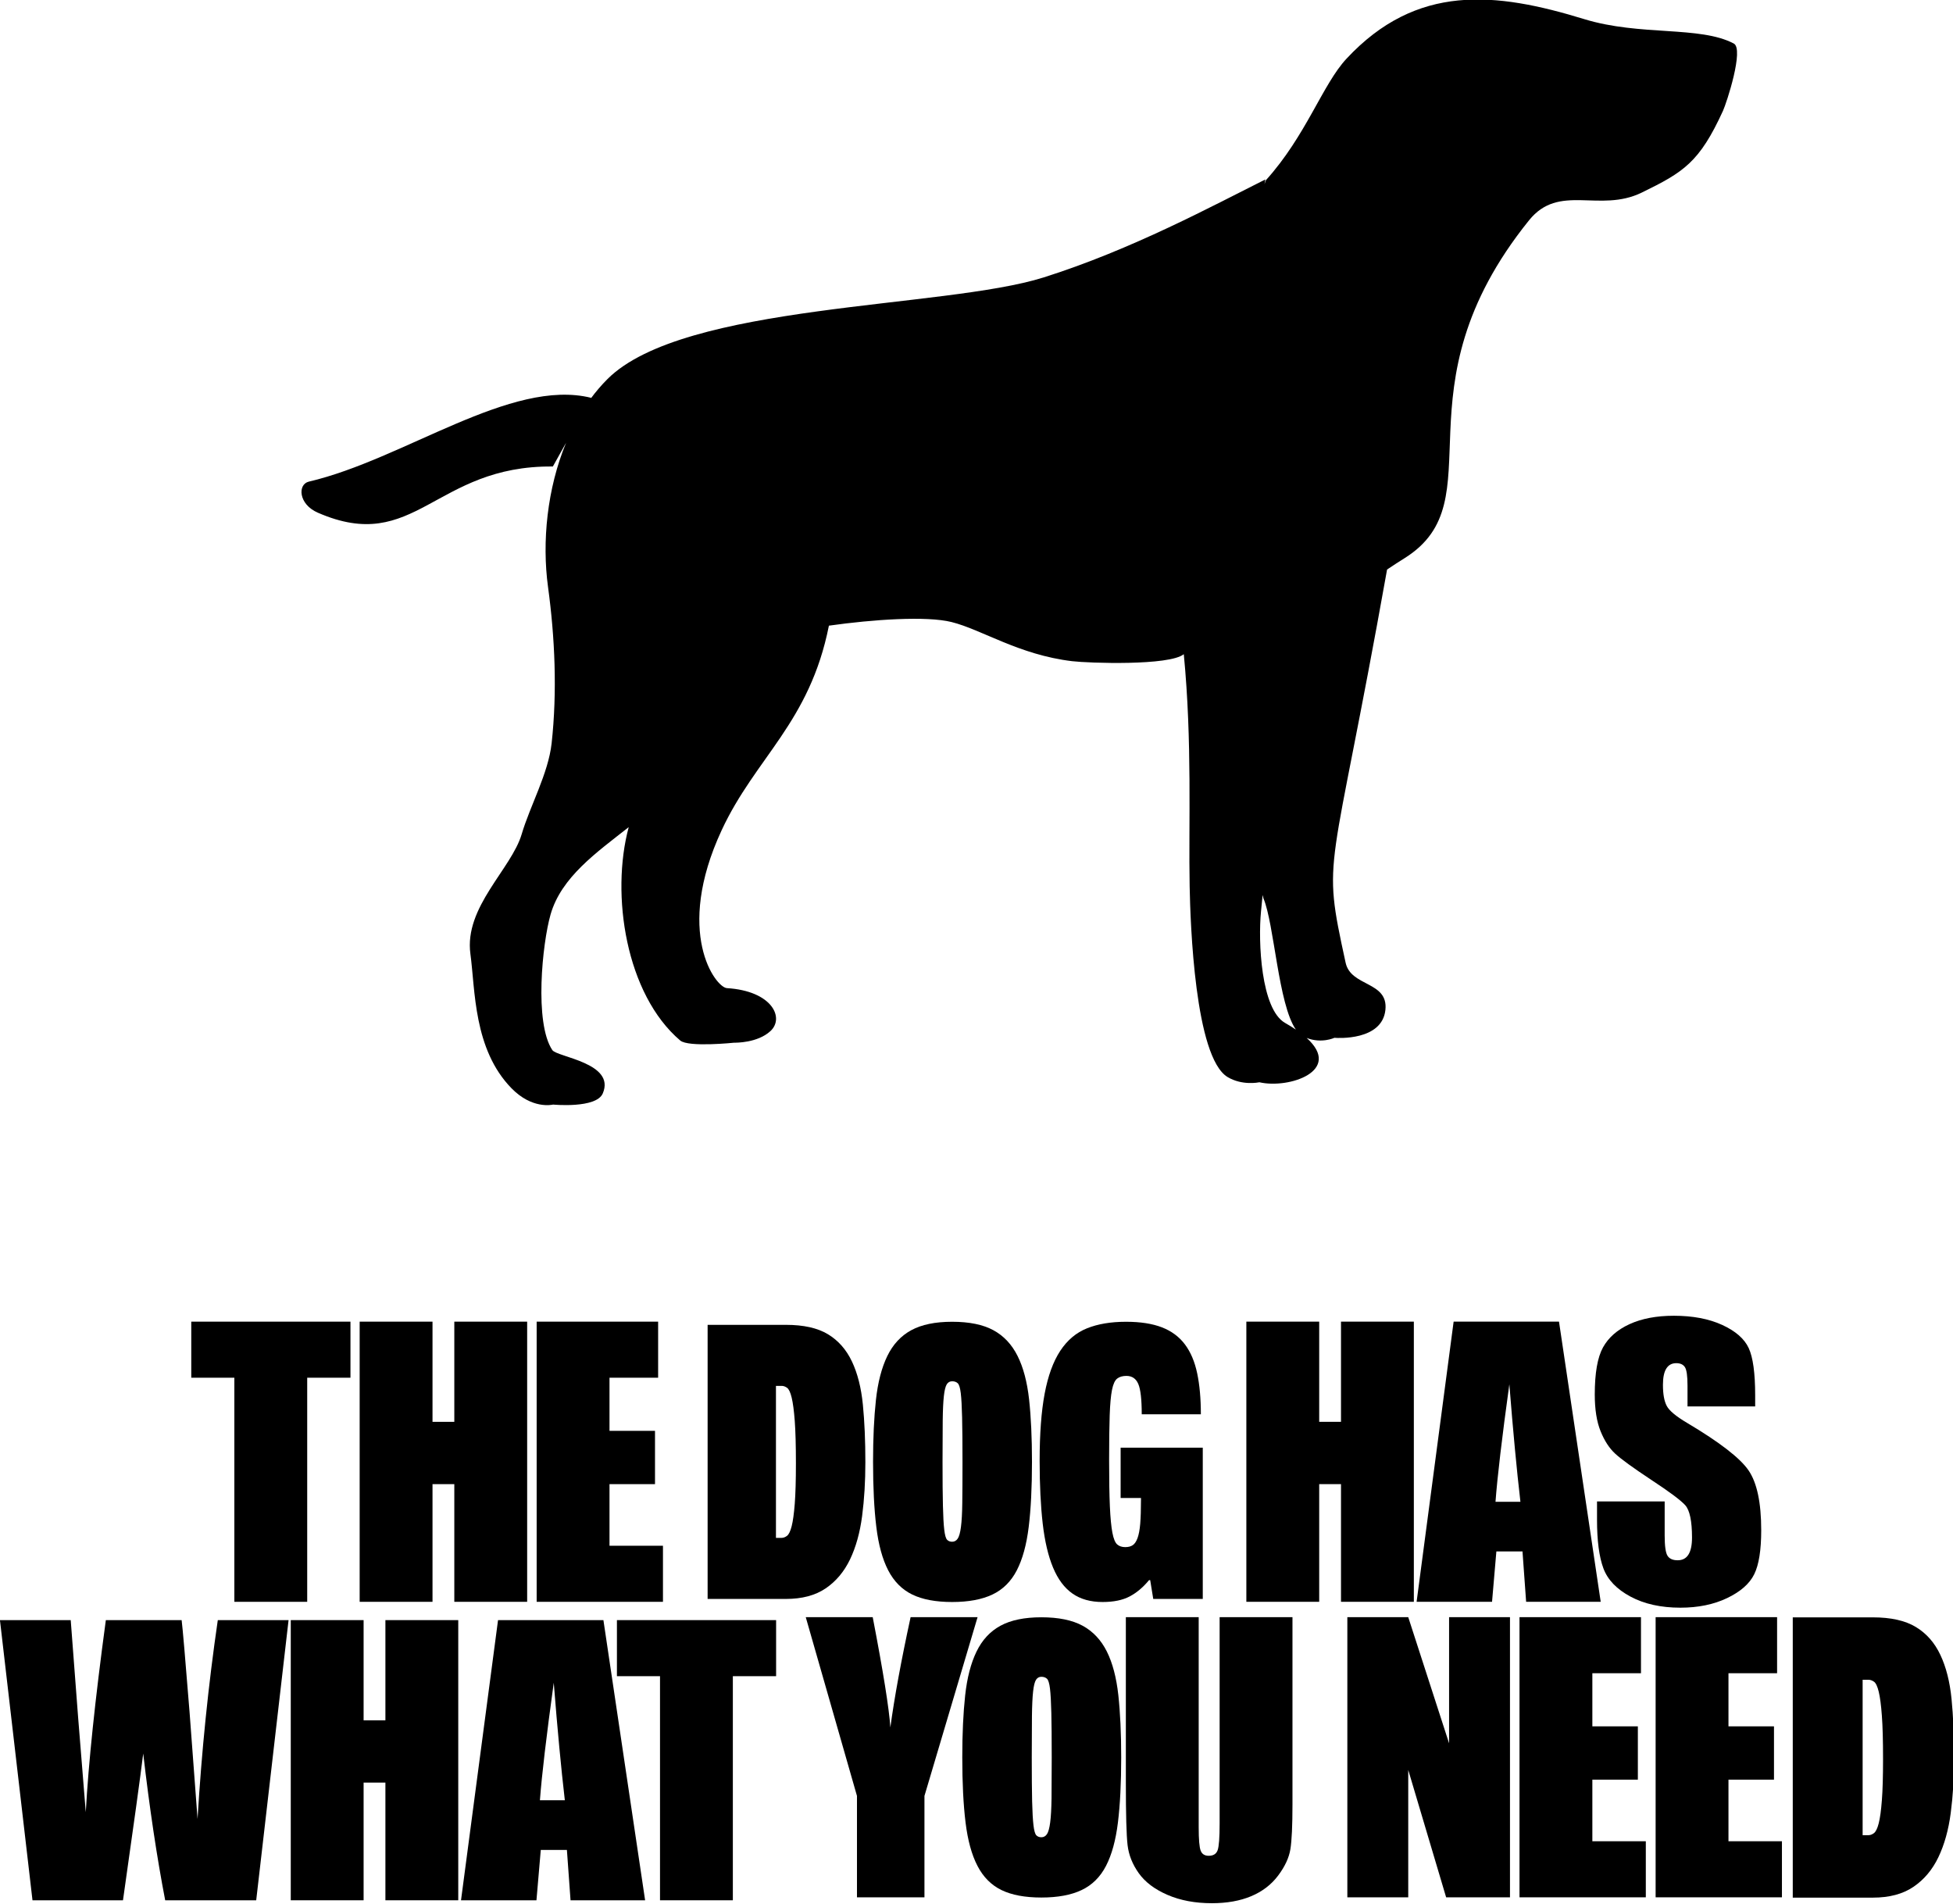
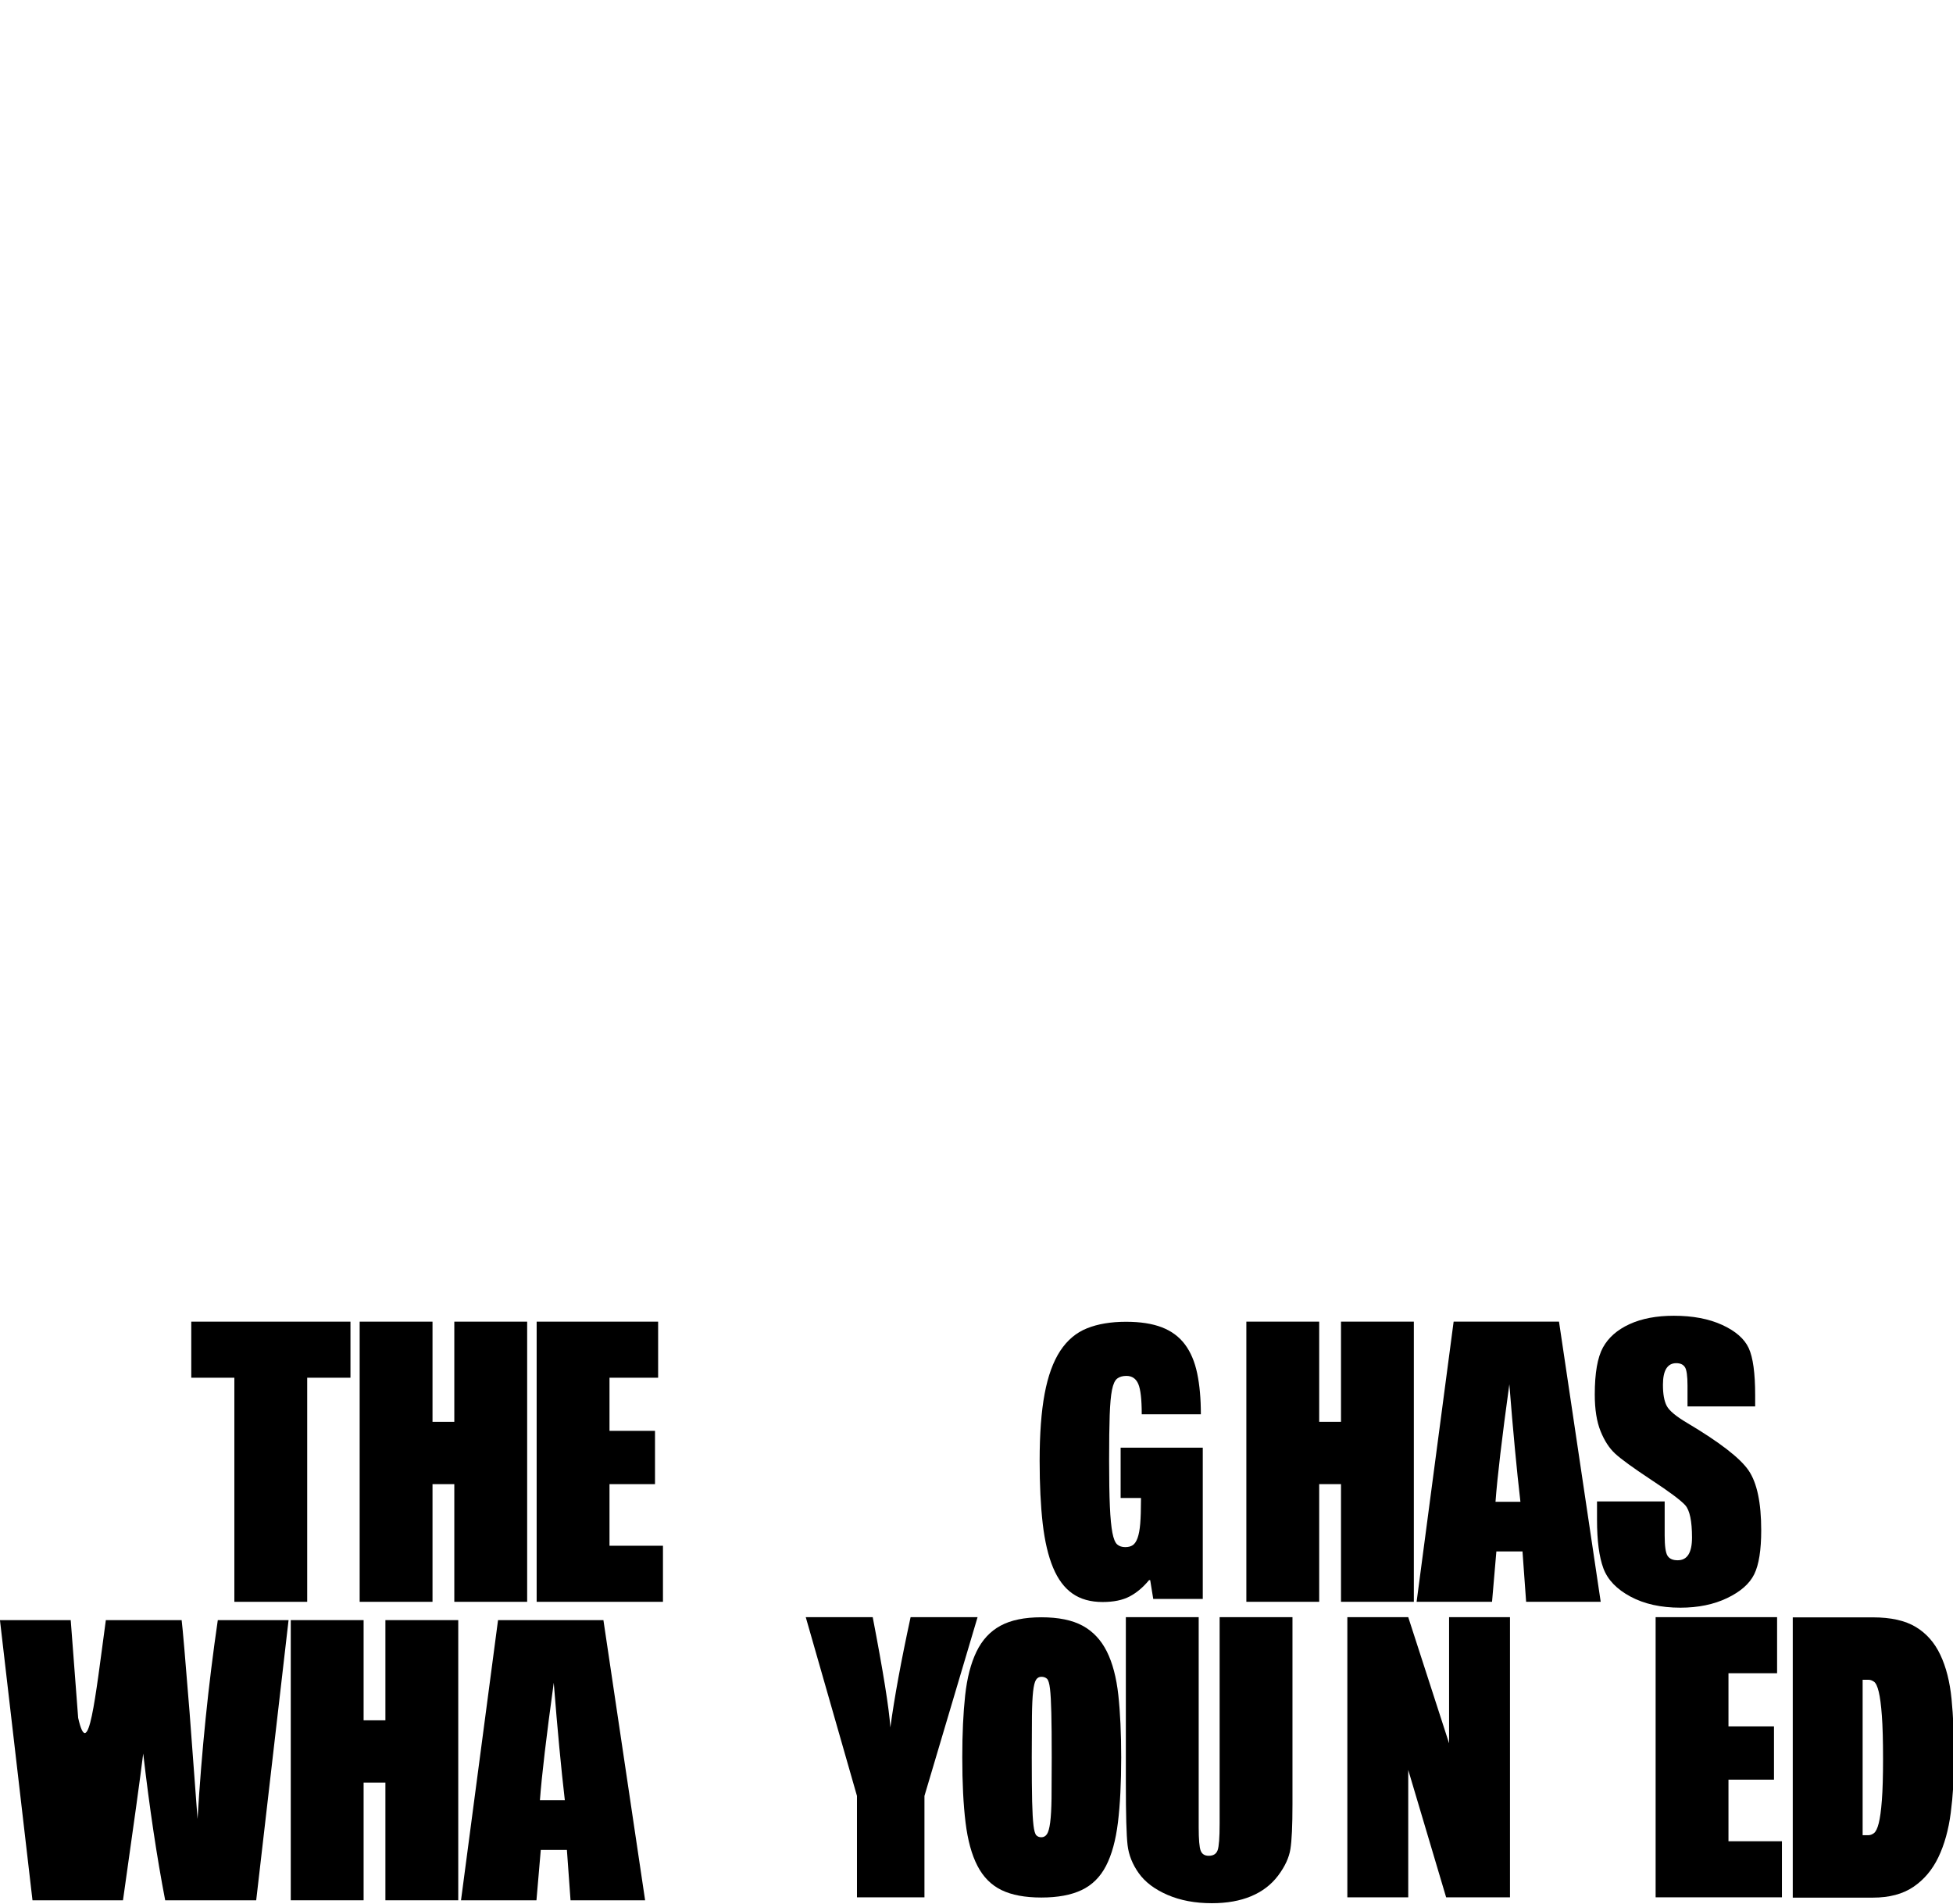
<svg xmlns="http://www.w3.org/2000/svg" width="100%" height="100%" viewBox="0 0 2414 2353" version="1.1" xml:space="preserve" style="fill-rule:evenodd;clip-rule:evenodd;stroke-linejoin:round;stroke-miterlimit:2;">
  <g transform="matrix(3.125,0,0,3.125,0,0)">
    <g transform="matrix(0.272,0,0,0.272,11.771,-278.574)">
-       <path d="M1795.55,1291.84L1797.46,1286.31C1856.15,1221.31 1879.89,1146.96 1914.74,1109.55C2016.77,1000.02 2131.26,1012.32 2260.42,1051.96C2341.93,1076.97 2428.49,1061.41 2477.95,1087.46C2493.12,1095.45 2467.63,1173.53 2462.19,1185.42C2427.98,1260.21 2405.06,1274.45 2344.25,1304.13C2282.41,1334.32 2224.02,1290.07 2180.16,1344.55C1981.61,1591.16 2133.87,1751.37 1999.37,1835.66C1863.9,1920.56 1863.12,1965.78 1841.03,2040.14C1809.37,2146.72 1804.53,2206.95 1790.45,2349.38C1786.08,2393.52 1790.42,2491.57 1825.41,2511.48C1831.24,2514.8 1836.47,2518.04 1841.14,2521.21C1815.5,2484.27 1809.78,2367.83 1793.99,2330.39C1714.05,2014.56 1784.48,1866.95 1973.76,1852.31C1891.5,2313.57 1878.2,2261.67 1913.49,2423.98C1921.15,2459.2 1975.66,2450.75 1971.36,2492.44C1966.69,2537.71 1901.44,2533.48 1897.37,2533.17L1897.17,2533.16C1897.17,2533.16 1878.53,2541.89 1856.85,2533.36C1909.62,2581.09 1831.25,2607.7 1788.12,2597.8L1788.05,2597.81C1786.58,2598.12 1762.71,2602.77 1741.85,2590.19C1694.27,2561.51 1687.72,2367.42 1686.68,2312.91C1684.96,2222.56 1690.58,2103.13 1678.16,1975.37C1657.23,1992.43 1539.72,1988.4 1515.81,1985.54C1438.36,1976.28 1384.72,1939.69 1340.51,1928.64C1304.07,1919.53 1226.3,1924.81 1162.1,1933.88C1134.11,2074.93 1055.38,2125.45 1006.19,2231.2C936.921,2380.1 997.313,2459.9 1013.76,2460.91C1079.47,2464.96 1097.98,2504.16 1077.05,2523.4C1058.23,2540.7 1026.62,2540.29 1024.66,2540.25L1024.56,2540.24C1024.56,2540.24 957.843,2547.25 945.909,2537.1C866.922,2469.91 844.475,2325.15 870.986,2226.84C824.431,2263.58 772.896,2299.41 757.314,2353.95C745.268,2396.11 733.492,2511.39 759.876,2550.96C766.746,2561.27 852.3,2569.56 833.25,2614.04C823.722,2636.29 761.034,2630.22 761.034,2630.22L760.948,2630.24C759.165,2630.66 730.242,2636.97 700.506,2606.49C645.048,2549.66 647.913,2463.69 640.771,2411.17C631.506,2343.04 700.356,2287.77 715.329,2237.11C727.542,2195.78 754.064,2148.79 758.89,2104.88C767.153,2029.71 763.629,1950.85 753.668,1877.8C744.669,1811.81 752.349,1734.54 779.896,1668L760.668,1702.47C588.29,1700.68 560.759,1831.49 418.824,1769.59C390.453,1757.21 389.432,1728.28 405.886,1724.44C544.364,1692.11 699.601,1573.64 816.385,1602.6L815.813,1603.62C823.225,1593.58 831.301,1584.12 840.057,1575.37C950.726,1464.7 1329.85,1473.1 1474.1,1427.63C1602.82,1387.06 1721.18,1322.87 1796.7,1285.13L1795.55,1291.84ZM1157.56,1934.53C1115.98,1940.58 1080.76,1948.15 1067.32,1954.27C1028.83,1971.8 1023.36,2006.31 1005.11,2042.81C989.346,2074.33 972.218,2108.93 952.243,2140.02C927.011,1965.98 969.401,1868.12 1157.56,1934.53Z" style="fill-rule:nonzero;" />
-     </g>
+       </g>
    <g transform="matrix(1,0,0,1,-801.298,-702.521)">
      <g transform="matrix(0.488,0,0,0.488,569.886,995.599)">
        <path d="M758.258,470.539L758.258,515.977L723.198,515.977L723.198,697.591L664.156,697.591L664.156,515.977L629.235,515.977L629.235,470.539L758.258,470.539Z" style="fill-rule:nonzero;" />
      </g>
      <g transform="matrix(0.488,0,0,0.488,566.958,995.599)">
        <path d="M907.476,470.539L907.476,697.591L848.434,697.591L848.434,602.226L830.763,602.226L830.763,697.591L771.721,697.591L771.721,470.539L830.763,470.539L830.763,551.739L848.434,551.739L848.434,470.539L907.476,470.539Z" style="fill-rule:nonzero;" />
      </g>
      <g transform="matrix(0.488,0,0,0.488,559.15,995.599)">
        <path d="M931.177,470.539L1029.63,470.539L1029.63,515.977L990.219,515.977L990.219,559.032L1027.1,559.032L1027.1,602.226L990.219,602.226L990.219,652.152L1033.55,652.152L1033.55,697.591L931.177,697.591L931.177,470.539Z" style="fill-rule:nonzero;" />
      </g>
      <g transform="matrix(0.488,0,0,0.488,982.28,855.432)">
        <path d="M775.087,757.755L775.087,984.807L716.045,984.807L716.045,889.442L698.375,889.442L698.375,984.807L639.333,984.807L639.333,757.755L698.375,757.755L698.375,838.955L716.045,838.955L716.045,757.755L775.087,757.755Z" style="fill-rule:nonzero;" />
      </g>
      <g transform="matrix(0.488,0,0,0.488,978.376,855.432)">
        <path d="M900.744,757.755L934.542,984.807L874.098,984.807L871.153,943.996L849.976,943.996L846.47,984.807L785.325,984.807L815.337,757.755L900.744,757.755ZM869.47,903.747C866.478,878.036 863.486,846.294 860.495,808.522C854.511,851.904 850.771,883.645 849.275,903.747L869.47,903.747Z" style="fill-rule:nonzero;" />
      </g>
      <g transform="matrix(0.488,0,0,0.488,973.496,855.432)">
        <path d="M1069.74,826.473L1014.9,826.473L1014.9,809.644C1014.9,801.791 1014.2,796.789 1012.8,794.638C1011.39,792.488 1009.06,791.413 1005.78,791.413C1002.23,791.413 999.545,792.862 997.722,795.76C995.898,798.659 994.987,803.053 994.987,808.943C994.987,816.516 996.015,822.219 998.072,826.053C1000.04,829.886 1005.6,834.514 1014.76,839.936C1041.03,855.55 1057.58,868.359 1064.41,878.363C1071.23,888.367 1074.64,904.495 1074.64,926.746C1074.64,942.921 1072.75,954.842 1068.96,962.508C1065.18,970.175 1057.86,976.602 1047.02,981.791C1036.17,986.98 1023.55,989.575 1009.15,989.575C993.351,989.575 979.864,986.583 968.691,980.599C957.519,974.616 950.203,966.996 946.744,957.74C943.284,948.484 941.555,935.348 941.555,918.332L941.555,903.466L996.389,903.466L996.389,931.094C996.389,939.602 997.161,945.071 998.703,947.502C1000.25,949.933 1002.98,951.148 1006.91,951.148C1010.83,951.148 1013.76,949.606 1015.67,946.52C1017.59,943.435 1018.55,938.854 1018.55,932.777C1018.55,919.407 1016.72,910.665 1013.08,906.551C1009.34,902.438 1000.13,895.566 985.45,885.936C970.772,876.212 961.048,869.154 956.28,864.759C951.512,860.365 947.562,854.288 944.43,846.528C941.297,838.768 939.731,828.857 939.731,816.797C939.731,799.407 941.952,786.691 946.393,778.651C950.834,770.61 958.01,764.323 967.92,759.788C977.831,755.254 989.798,752.986 1003.82,752.986C1019.15,752.986 1032.22,755.464 1043.02,760.419C1053.82,765.374 1060.97,771.615 1064.48,779.142C1067.98,786.668 1069.74,799.453 1069.74,817.498L1069.74,826.473Z" style="fill-rule:nonzero;" />
      </g>
      <g transform="matrix(1.198,0,0,1.198,-220.488,1078.15)">
-         <path d="M1138.62,169.187C1138.62,175.523 1138.27,181.438 1137.55,186.929C1136.83,192.421 1135.5,197.195 1133.56,201.25C1131.61,205.305 1128.93,208.495 1125.51,210.818C1122.09,213.142 1117.71,214.303 1112.39,214.303L1086.54,214.303L1086.54,123.817L1112.39,123.817C1118.22,123.817 1122.85,124.852 1126.27,126.922C1129.69,128.992 1132.33,131.991 1134.19,135.92C1136.05,139.848 1137.25,144.601 1137.8,150.177C1138.35,155.753 1138.62,162.09 1138.62,169.187ZM1115.69,169.567C1115.69,163.653 1115.56,158.985 1115.31,155.563C1115.05,152.141 1114.71,149.564 1114.29,147.832C1113.87,146.1 1113.36,145.023 1112.77,144.601C1112.18,144.178 1111.59,143.967 1111,143.967L1109.1,143.967L1109.1,194.153L1110.87,194.153C1111.55,194.153 1112.18,193.921 1112.77,193.456C1113.36,192.991 1113.87,191.935 1114.29,190.288C1114.71,188.64 1115.05,186.169 1115.31,182.874C1115.56,179.579 1115.69,175.143 1115.69,169.567Z" style="fill-rule:nonzero;" />
-       </g>
+         </g>
      <g transform="matrix(1.198,0,0,1.198,-220.488,1078.15)">
-         <path d="M1193.63,169.06C1193.63,177.509 1193.27,184.669 1192.55,190.541C1191.83,196.413 1190.52,201.187 1188.62,204.862C1186.72,208.537 1184.04,211.198 1180.57,212.846C1177.11,214.493 1172.67,215.317 1167.27,215.317C1161.86,215.317 1157.47,214.493 1154.09,212.846C1150.71,211.198 1148.07,208.537 1146.16,204.862C1144.26,201.187 1142.95,196.413 1142.24,190.541C1141.52,184.669 1141.16,177.509 1141.16,169.06C1141.16,161.203 1141.48,154.38 1142.11,148.593C1142.74,142.805 1143.99,137.99 1145.85,134.145C1147.71,130.301 1150.35,127.45 1153.77,125.591C1157.19,123.732 1161.69,122.803 1167.27,122.803C1172.93,122.803 1177.47,123.732 1180.89,125.591C1184.31,127.45 1186.97,130.28 1188.87,134.082C1190.78,137.884 1192.04,142.679 1192.68,148.466C1193.31,154.254 1193.63,161.118 1193.63,169.06ZM1170.69,169.06C1170.69,162.808 1170.65,157.908 1170.56,154.359C1170.48,150.811 1170.33,148.149 1170.12,146.375C1169.91,144.601 1169.57,143.502 1169.1,143.08C1168.64,142.658 1168.03,142.446 1167.27,142.446C1166.51,142.446 1165.91,142.784 1165.49,143.46C1165.07,144.136 1164.75,145.425 1164.54,147.325C1164.33,149.226 1164.2,151.93 1164.16,155.436C1164.12,158.943 1164.1,163.484 1164.1,169.06C1164.1,175.228 1164.14,180.065 1164.23,183.571C1164.31,187.077 1164.46,189.717 1164.67,191.492C1164.88,193.266 1165.2,194.364 1165.62,194.787C1166.04,195.209 1166.59,195.42 1167.27,195.42C1168.03,195.42 1168.64,195.082 1169.1,194.406C1169.57,193.73 1169.93,192.442 1170.18,190.541C1170.43,188.64 1170.58,185.979 1170.62,182.557C1170.67,179.135 1170.69,174.636 1170.69,169.06Z" style="fill-rule:nonzero;" />
-       </g>
+         </g>
      <g transform="matrix(1.198,0,0,1.198,-220.488,1078.15)">
        <path d="M1233.67,214.303L1232.66,208.093L1232.28,208.093C1230.34,210.459 1228.2,212.254 1225.88,213.48C1223.56,214.705 1220.58,215.317 1216.94,215.317C1212.97,215.317 1209.66,214.388 1207,212.529C1204.34,210.67 1202.2,207.819 1200.6,203.975C1198.99,200.13 1197.85,195.272 1197.17,189.4C1196.5,183.529 1196.16,176.622 1196.16,168.68C1196.16,159.809 1196.71,152.437 1197.81,146.565C1198.91,140.693 1200.62,135.983 1202.94,132.435C1205.27,128.886 1208.22,126.394 1211.81,124.957C1215.4,123.521 1219.69,122.803 1224.68,122.803C1229.41,122.803 1233.36,123.415 1236.53,124.64C1239.69,125.866 1242.23,127.745 1244.13,130.28C1246.03,132.815 1247.38,136.004 1248.18,139.848C1248.99,143.693 1249.39,148.192 1249.39,153.345L1229.87,153.345C1229.87,148.445 1229.49,145.108 1228.73,143.333C1227.97,141.559 1226.66,140.672 1224.8,140.672C1223.54,140.672 1222.52,140.968 1221.76,141.559C1221,142.151 1220.43,143.397 1220.05,145.298C1219.67,147.199 1219.42,149.987 1219.29,153.662C1219.16,157.337 1219.1,162.259 1219.1,168.426C1219.1,174.847 1219.18,179.959 1219.35,183.761C1219.52,187.563 1219.8,190.457 1220.18,192.442C1220.56,194.428 1221.09,195.716 1221.76,196.307C1222.44,196.899 1223.32,197.195 1224.42,197.195C1225.44,197.195 1226.26,196.983 1226.89,196.561C1227.53,196.138 1228.06,195.357 1228.48,194.216C1228.9,193.076 1229.2,191.492 1229.37,189.464C1229.53,187.436 1229.62,184.817 1229.62,181.606L1229.62,180.973L1222.9,180.973L1222.9,164.371L1250.02,164.371L1250.02,214.303L1233.67,214.303Z" style="fill-rule:nonzero;" />
      </g>
    </g>
    <g transform="matrix(1,0,0,1,-1511.29,-584.476)">
      <g transform="matrix(0.488,0,0,0.488,958.855,855.432)">
-         <path d="M1365.93,757.755L1339.7,984.807L1265.93,984.807C1259.2,949.933 1253.27,910.291 1248.12,865.881C1245.79,884.861 1240.32,924.502 1231.72,984.807L1158.37,984.807L1132,757.755L1189.36,757.755L1195.39,836.991L1201.56,913.423C1203.71,873.875 1209.14,821.985 1217.83,757.755L1279.26,757.755C1280.1,764.393 1282.25,789.356 1285.71,832.644L1292.16,918.893C1295.43,864.011 1300.9,810.299 1308.57,757.755L1365.93,757.755Z" style="fill-rule:nonzero;" />
+         <path d="M1365.93,757.755L1339.7,984.807L1265.93,984.807C1259.2,949.933 1253.27,910.291 1248.12,865.881C1245.79,884.861 1240.32,924.502 1231.72,984.807L1158.37,984.807L1132,757.755L1189.36,757.755L1195.39,836.991C1203.71,873.875 1209.14,821.985 1217.83,757.755L1279.26,757.755C1280.1,764.393 1282.25,789.356 1285.71,832.644L1292.16,918.893C1295.43,864.011 1300.9,810.299 1308.57,757.755L1365.93,757.755Z" style="fill-rule:nonzero;" />
      </g>
      <g transform="matrix(0.488,0,0,0.488,953.975,855.432)">
        <path d="M1513.46,757.755L1513.46,984.807L1454.42,984.807L1454.42,889.442L1436.75,889.442L1436.75,984.807L1377.71,984.807L1377.71,757.755L1436.75,757.755L1436.75,838.955L1454.42,838.955L1454.42,757.755L1513.46,757.755Z" style="fill-rule:nonzero;" />
      </g>
      <g transform="matrix(0.488,0,0,0.488,950.071,855.432)">
        <path d="M1639.12,757.755L1672.92,984.807L1612.47,984.807L1609.53,943.996L1588.35,943.996L1584.85,984.807L1523.7,984.807L1553.71,757.755L1639.12,757.755ZM1607.85,903.747C1604.85,878.036 1601.86,846.294 1598.87,808.522C1592.89,851.904 1589.15,883.645 1587.65,903.747L1607.85,903.747Z" style="fill-rule:nonzero;" />
      </g>
      <g transform="matrix(0.488,0,0,0.488,946.655,855.432)">
-         <path d="M1786.09,757.755L1786.09,803.193L1751.03,803.193L1751.03,984.807L1691.99,984.807L1691.99,803.193L1657.07,803.193L1657.07,757.755L1786.09,757.755Z" style="fill-rule:nonzero;" />
-       </g>
+         </g>
      <g transform="matrix(0.488,0,0,0.488,1524.57,714.102)">
        <path d="M765.13,1044.97L722.076,1189.84L722.076,1272.02L667.381,1272.02L667.381,1189.84L625.87,1044.97L680.143,1044.97C688.651,1089.19 693.42,1118.97 694.448,1134.31C697.72,1110.09 703.19,1080.31 710.856,1044.97L765.13,1044.97Z" style="fill-rule:nonzero;" />
      </g>
      <g transform="matrix(0.488,0,0,0.488,1502.12,714.102)">
        <path d="M1066.37,1044.97L1066.37,1196.71C1066.37,1213.91 1065.81,1226 1064.69,1232.96C1063.57,1239.93 1060.25,1247.08 1054.73,1254.42C1049.21,1261.76 1041.94,1267.32 1032.92,1271.11C1023.9,1274.9 1013.26,1276.79 1001.02,1276.79C987.46,1276.79 975.493,1274.55 965.115,1270.06C954.737,1265.57 946.977,1259.73 941.835,1252.53C936.693,1245.33 933.654,1237.73 932.719,1229.74C931.784,1221.75 931.317,1204.94 931.317,1179.32L931.317,1044.97L990.359,1044.97L990.359,1215.22C990.359,1225.13 990.896,1231.47 991.972,1234.23C993.047,1236.99 995.221,1238.36 998.493,1238.36C1002.23,1238.36 1004.64,1236.85 1005.72,1233.81C1006.79,1230.77 1007.33,1223.59 1007.33,1212.28L1007.33,1044.97L1066.37,1044.97Z" style="fill-rule:nonzero;" />
      </g>
      <g transform="matrix(0.488,0,0,0.488,1487.96,714.102)">
        <path d="M1271.68,1044.97L1271.68,1272.02L1219.93,1272.02L1189.22,1168.8L1189.22,1272.02L1139.86,1272.02L1139.86,1044.97L1189.22,1044.97L1222.32,1147.21L1222.32,1044.97L1271.68,1044.97Z" style="fill-rule:nonzero;" />
      </g>
      <g transform="matrix(0.488,0,0,0.488,1480.16,714.102)">
-         <path d="M1295.38,1044.97L1393.84,1044.97L1393.84,1090.41L1354.43,1090.41L1354.43,1133.46L1391.31,1133.46L1391.31,1176.66L1354.43,1176.66L1354.43,1226.58L1397.76,1226.58L1397.76,1272.02L1295.38,1272.02L1295.38,1044.97Z" style="fill-rule:nonzero;" />
-       </g>
+         </g>
      <g transform="matrix(0.488,0,0,0.488,1475.76,714.102)">
        <path d="M1414.73,1044.97L1513.18,1044.97L1513.18,1090.41L1473.77,1090.41L1473.77,1133.46L1510.66,1133.46L1510.66,1176.66L1473.77,1176.66L1473.77,1226.58L1517.11,1226.58L1517.11,1272.02L1414.73,1272.02L1414.73,1044.97Z" style="fill-rule:nonzero;" />
      </g>
      <g transform="matrix(1.225,0,0,1.225,654.498,1072.45)">
        <path d="M1330.37,169.187C1330.37,175.523 1330.01,181.438 1329.29,186.929C1328.58,192.421 1327.24,197.195 1325.3,201.25C1323.36,205.305 1320.67,208.495 1317.25,210.818C1313.83,213.142 1309.46,214.303 1304.14,214.303L1278.28,214.303L1278.28,123.817L1304.14,123.817C1309.97,123.817 1314.59,124.852 1318.01,126.922C1321.44,128.992 1324.08,131.991 1325.93,135.92C1327.79,139.848 1329,144.601 1329.55,150.177C1330.1,155.753 1330.37,162.09 1330.37,169.187ZM1307.43,169.567C1307.43,163.653 1307.31,158.985 1307.05,155.563C1306.8,152.141 1306.46,149.564 1306.04,147.832C1305.62,146.1 1305.11,145.023 1304.52,144.601C1303.92,144.178 1303.33,143.967 1302.74,143.967L1300.84,143.967L1300.84,194.153L1302.62,194.153C1303.29,194.153 1303.92,193.921 1304.52,193.456C1305.11,192.991 1305.62,191.935 1306.04,190.288C1306.46,188.64 1306.8,186.169 1307.05,182.874C1307.31,179.579 1307.43,175.143 1307.43,169.567Z" style="fill-rule:nonzero;" />
      </g>
      <g transform="matrix(1.198,0,0,1.198,266.998,1076.98)">
        <path d="M1408.82,169.06C1408.82,177.509 1408.46,184.669 1407.74,190.541C1407.02,196.413 1405.71,201.187 1403.81,204.862C1401.91,208.537 1399.23,211.198 1395.76,212.846C1392.3,214.493 1387.86,215.317 1382.46,215.317C1377.05,215.317 1372.66,214.493 1369.28,212.846C1365.9,211.198 1363.26,208.537 1361.36,204.862C1359.45,201.187 1358.15,196.413 1357.43,190.541C1356.71,184.669 1356.35,177.509 1356.35,169.06C1356.35,161.203 1356.67,154.38 1357.3,148.593C1357.93,142.805 1359.18,137.99 1361.04,134.145C1362.9,130.301 1365.54,127.45 1368.96,125.591C1372.38,123.732 1376.88,122.803 1382.46,122.803C1388.12,122.803 1392.66,123.732 1396.08,125.591C1399.5,127.45 1402.16,130.28 1404.07,134.082C1405.97,137.884 1407.23,142.679 1407.87,148.466C1408.5,154.254 1408.82,161.118 1408.82,169.06ZM1385.88,169.06C1385.88,162.808 1385.84,157.908 1385.75,154.359C1385.67,150.811 1385.52,148.149 1385.31,146.375C1385.1,144.601 1384.76,143.502 1384.3,143.08C1383.83,142.658 1383.22,142.446 1382.46,142.446C1381.7,142.446 1381.11,142.784 1380.68,143.46C1380.26,144.136 1379.94,145.425 1379.73,147.325C1379.52,149.226 1379.39,151.93 1379.35,155.436C1379.31,158.943 1379.29,163.484 1379.29,169.06C1379.29,175.228 1379.33,180.065 1379.41,183.571C1379.5,187.077 1379.65,189.717 1379.86,191.492C1380.07,193.266 1380.39,194.364 1380.81,194.787C1381.23,195.209 1381.78,195.42 1382.46,195.42C1383.22,195.42 1383.83,195.082 1384.3,194.406C1384.76,193.73 1385.12,192.442 1385.37,190.541C1385.62,188.64 1385.77,185.979 1385.82,182.557C1385.86,179.135 1385.88,174.636 1385.88,169.06Z" style="fill-rule:nonzero;" />
      </g>
    </g>
  </g>
</svg>